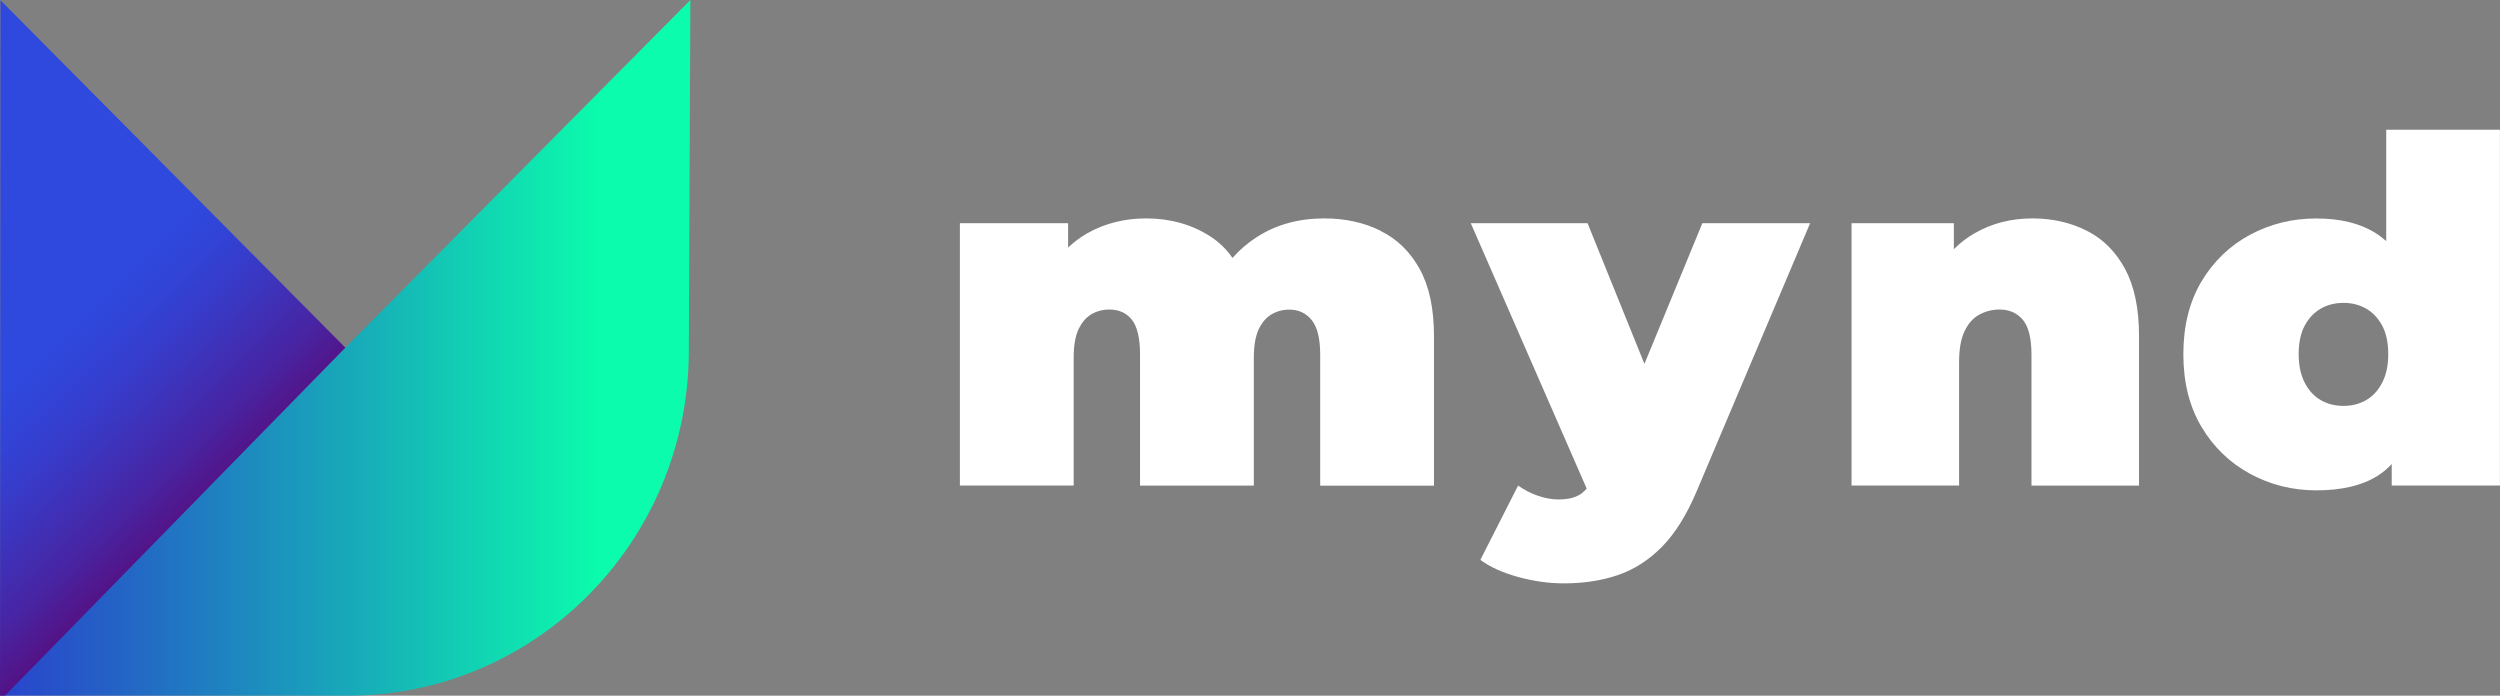
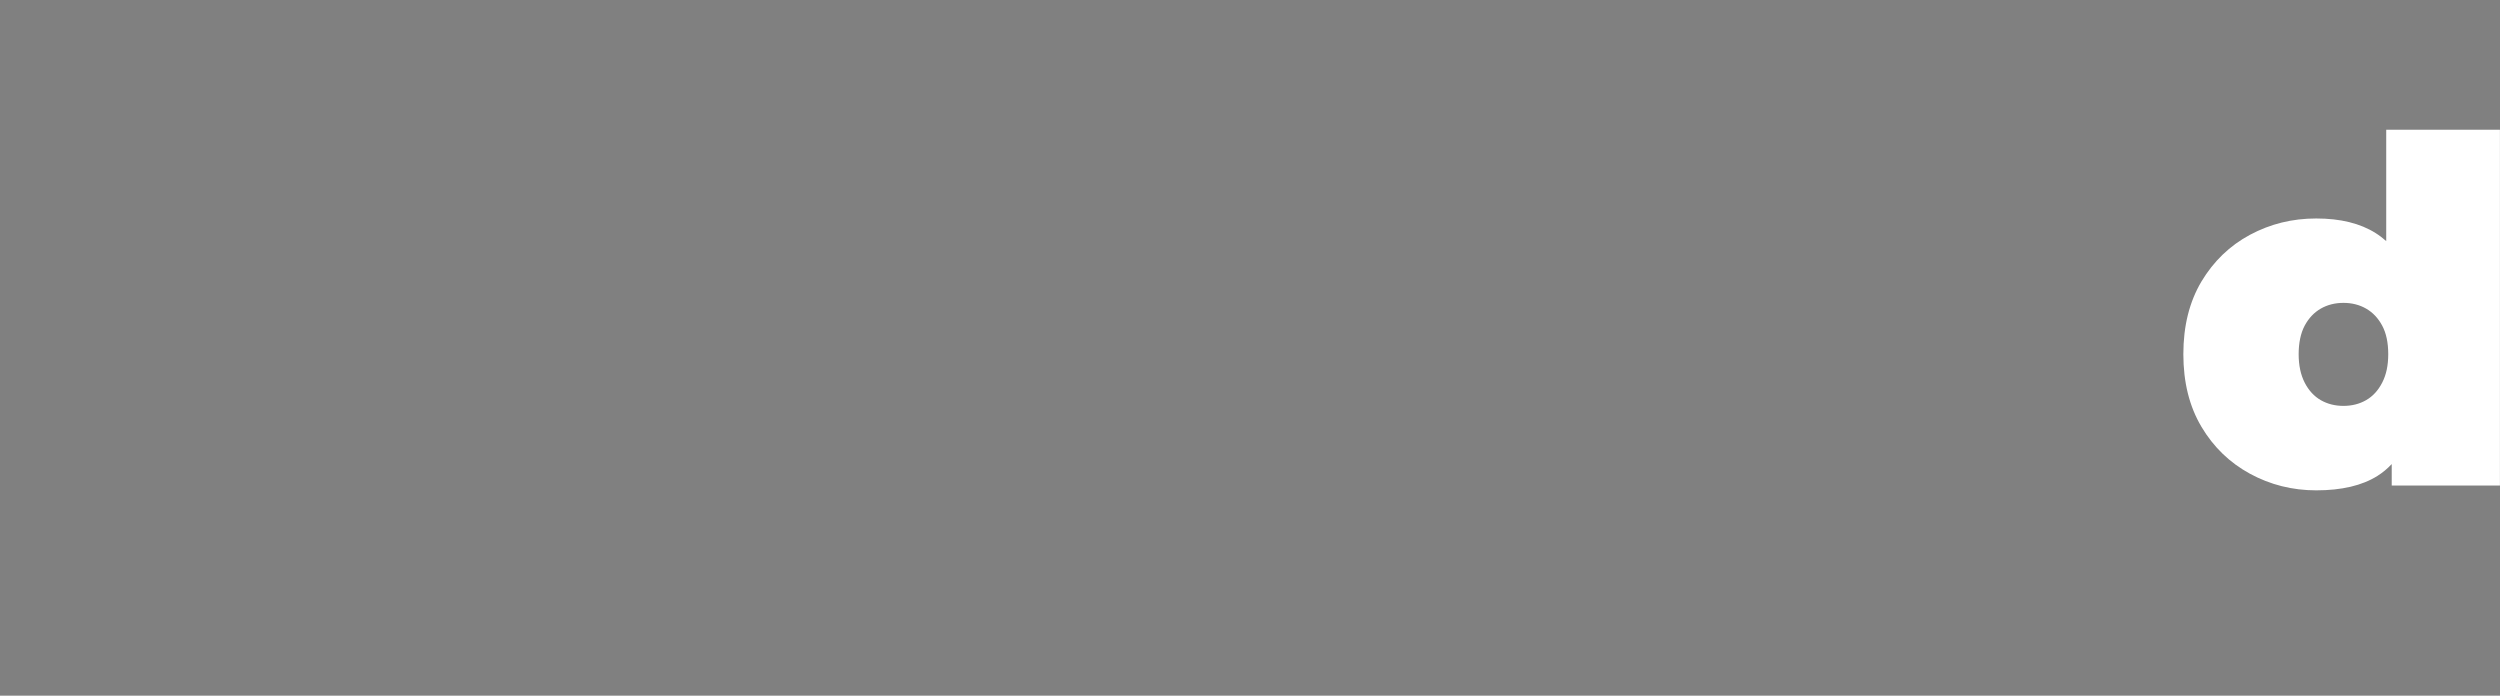
<svg xmlns="http://www.w3.org/2000/svg" width="115" height="32" viewBox="0 0 115 32" fill="none">
  <rect x="0" y="0" width="115" height="32" fill="#808080" stroke="none" />
  <g clip-path="url(#clip0_0_3)">
-     <path d="M63.499 10.61C62.734 10.234 61.873 10.047 60.917 10.047C59.745 10.047 58.712 10.33 57.827 10.896C57.401 11.169 57.022 11.492 56.695 11.865C56.417 11.464 56.078 11.135 55.674 10.874C54.817 10.324 53.833 10.047 52.723 10.047C51.736 10.047 50.838 10.271 50.036 10.719C49.71 10.902 49.407 11.126 49.133 11.387V10.268H44.155V22.335H49.389V16.446C49.389 15.902 49.463 15.473 49.608 15.156C49.756 14.839 49.95 14.609 50.197 14.46C50.444 14.314 50.721 14.239 51.03 14.239C51.477 14.239 51.825 14.398 52.072 14.715C52.319 15.032 52.442 15.563 52.442 16.315V22.338H57.676V16.449C57.676 15.905 57.75 15.476 57.895 15.159C58.043 14.842 58.237 14.612 58.484 14.463C58.731 14.317 59.008 14.243 59.316 14.243C59.733 14.243 60.072 14.401 60.334 14.718C60.596 15.035 60.729 15.566 60.729 16.319V22.341H65.963V15.458C65.963 14.193 65.744 13.164 65.303 12.369C64.862 11.573 64.26 10.989 63.495 10.616L63.499 10.61Z" fill="white" />
-     <path d="M75.644 16.738L73.028 10.268H67.656L72.988 22.475C72.914 22.559 72.834 22.633 72.751 22.699C72.504 22.882 72.15 22.975 71.687 22.975C71.379 22.975 71.058 22.916 70.725 22.798C70.391 22.68 70.096 22.525 69.833 22.335L68.097 25.753C68.529 26.077 69.106 26.338 69.821 26.537C70.54 26.736 71.246 26.835 71.94 26.835C72.834 26.835 73.658 26.711 74.407 26.459C75.156 26.207 75.835 25.775 76.446 25.157C77.056 24.538 77.593 23.678 78.055 22.578L83.265 10.268H78.308L75.644 16.738Z" fill="white" />
-     <path d="M95.983 10.61C95.24 10.234 94.407 10.047 93.488 10.047C92.511 10.047 91.623 10.274 90.83 10.731C90.481 10.93 90.164 11.175 89.877 11.464V10.268H85.171V22.335H90.118V16.667C90.118 16.064 90.201 15.585 90.37 15.234C90.537 14.88 90.765 14.628 91.049 14.473C91.333 14.317 91.644 14.239 91.98 14.239C92.434 14.239 92.791 14.398 93.053 14.715C93.316 15.032 93.448 15.563 93.448 16.315V22.338H98.395V15.455C98.395 14.19 98.179 13.161 97.751 12.366C97.319 11.57 96.733 10.986 95.99 10.613L95.983 10.61Z" fill="white" />
    <path d="M109.766 5.967V11.091C109.615 10.955 109.452 10.83 109.279 10.722C108.57 10.274 107.657 10.05 106.546 10.05C105.436 10.05 104.434 10.302 103.502 10.799C102.568 11.3 101.825 12.018 101.266 12.95C100.711 13.885 100.434 14.998 100.434 16.291C100.434 17.583 100.711 18.699 101.266 19.631C101.822 20.567 102.568 21.285 103.502 21.794C104.437 22.301 105.452 22.556 106.546 22.556C107.718 22.556 108.656 22.335 109.359 21.894C109.603 21.741 109.822 21.558 110.019 21.347V22.335H114.997V5.967H109.763H109.766ZM109.581 17.602C109.396 17.962 109.149 18.23 108.841 18.407C108.533 18.584 108.184 18.671 107.799 18.671C107.413 18.671 107.065 18.584 106.756 18.407C106.448 18.23 106.201 17.962 106.016 17.602C105.831 17.241 105.738 16.803 105.738 16.291C105.738 15.778 105.831 15.324 106.016 14.979C106.201 14.634 106.448 14.373 106.756 14.196C107.065 14.019 107.413 13.932 107.799 13.932C108.184 13.932 108.533 14.019 108.841 14.196C109.149 14.373 109.396 14.634 109.581 14.979C109.766 15.324 109.859 15.762 109.859 16.291C109.859 16.819 109.766 17.241 109.581 17.602Z" fill="white" />
-     <path d="M31.757 0L31.686 16.194C31.649 24.936 24.636 32 16 32H0L31.757 0Z" fill="url(#paint0_linear_0_3)" />
-     <path d="M15.886 15.992L0.022 0.012L0 31.997C0.071 31.997 0.17 31.997 0.231 31.997L15.886 15.992Z" fill="url(#paint1_linear_0_3)" />
  </g>
  <defs>
    <linearGradient id="paint0_linear_0_3" x1="0" y1="16.002" x2="31.757" y2="16.002" gradientUnits="userSpaceOnUse">
      <stop stop-color="#2944CC" />
      <stop offset="0.16" stop-color="#2461C6" />
      <stop offset="0.52" stop-color="#17ACB9" />
      <stop offset="0.87" stop-color="#0BFCAC" />
    </linearGradient>
    <linearGradient id="paint1_linear_0_3" x1="16.158" y1="32.51" x2="-9.781" y2="6.034" gradientUnits="userSpaceOnUse">
      <stop offset="0.27" stop-color="#5D0772" />
      <stop offset="0.28" stop-color="#5A0976" />
      <stop offset="0.37" stop-color="#4824A2" />
      <stop offset="0.46" stop-color="#3A37C2" />
      <stop offset="0.53" stop-color="#3243D6" />
      <stop offset="0.58" stop-color="#2F48DD" />
    </linearGradient>
    <clipPath id="clip0_0_3">
      <rect width="115" height="32" fill="white" />
    </clipPath>
  </defs>
</svg>